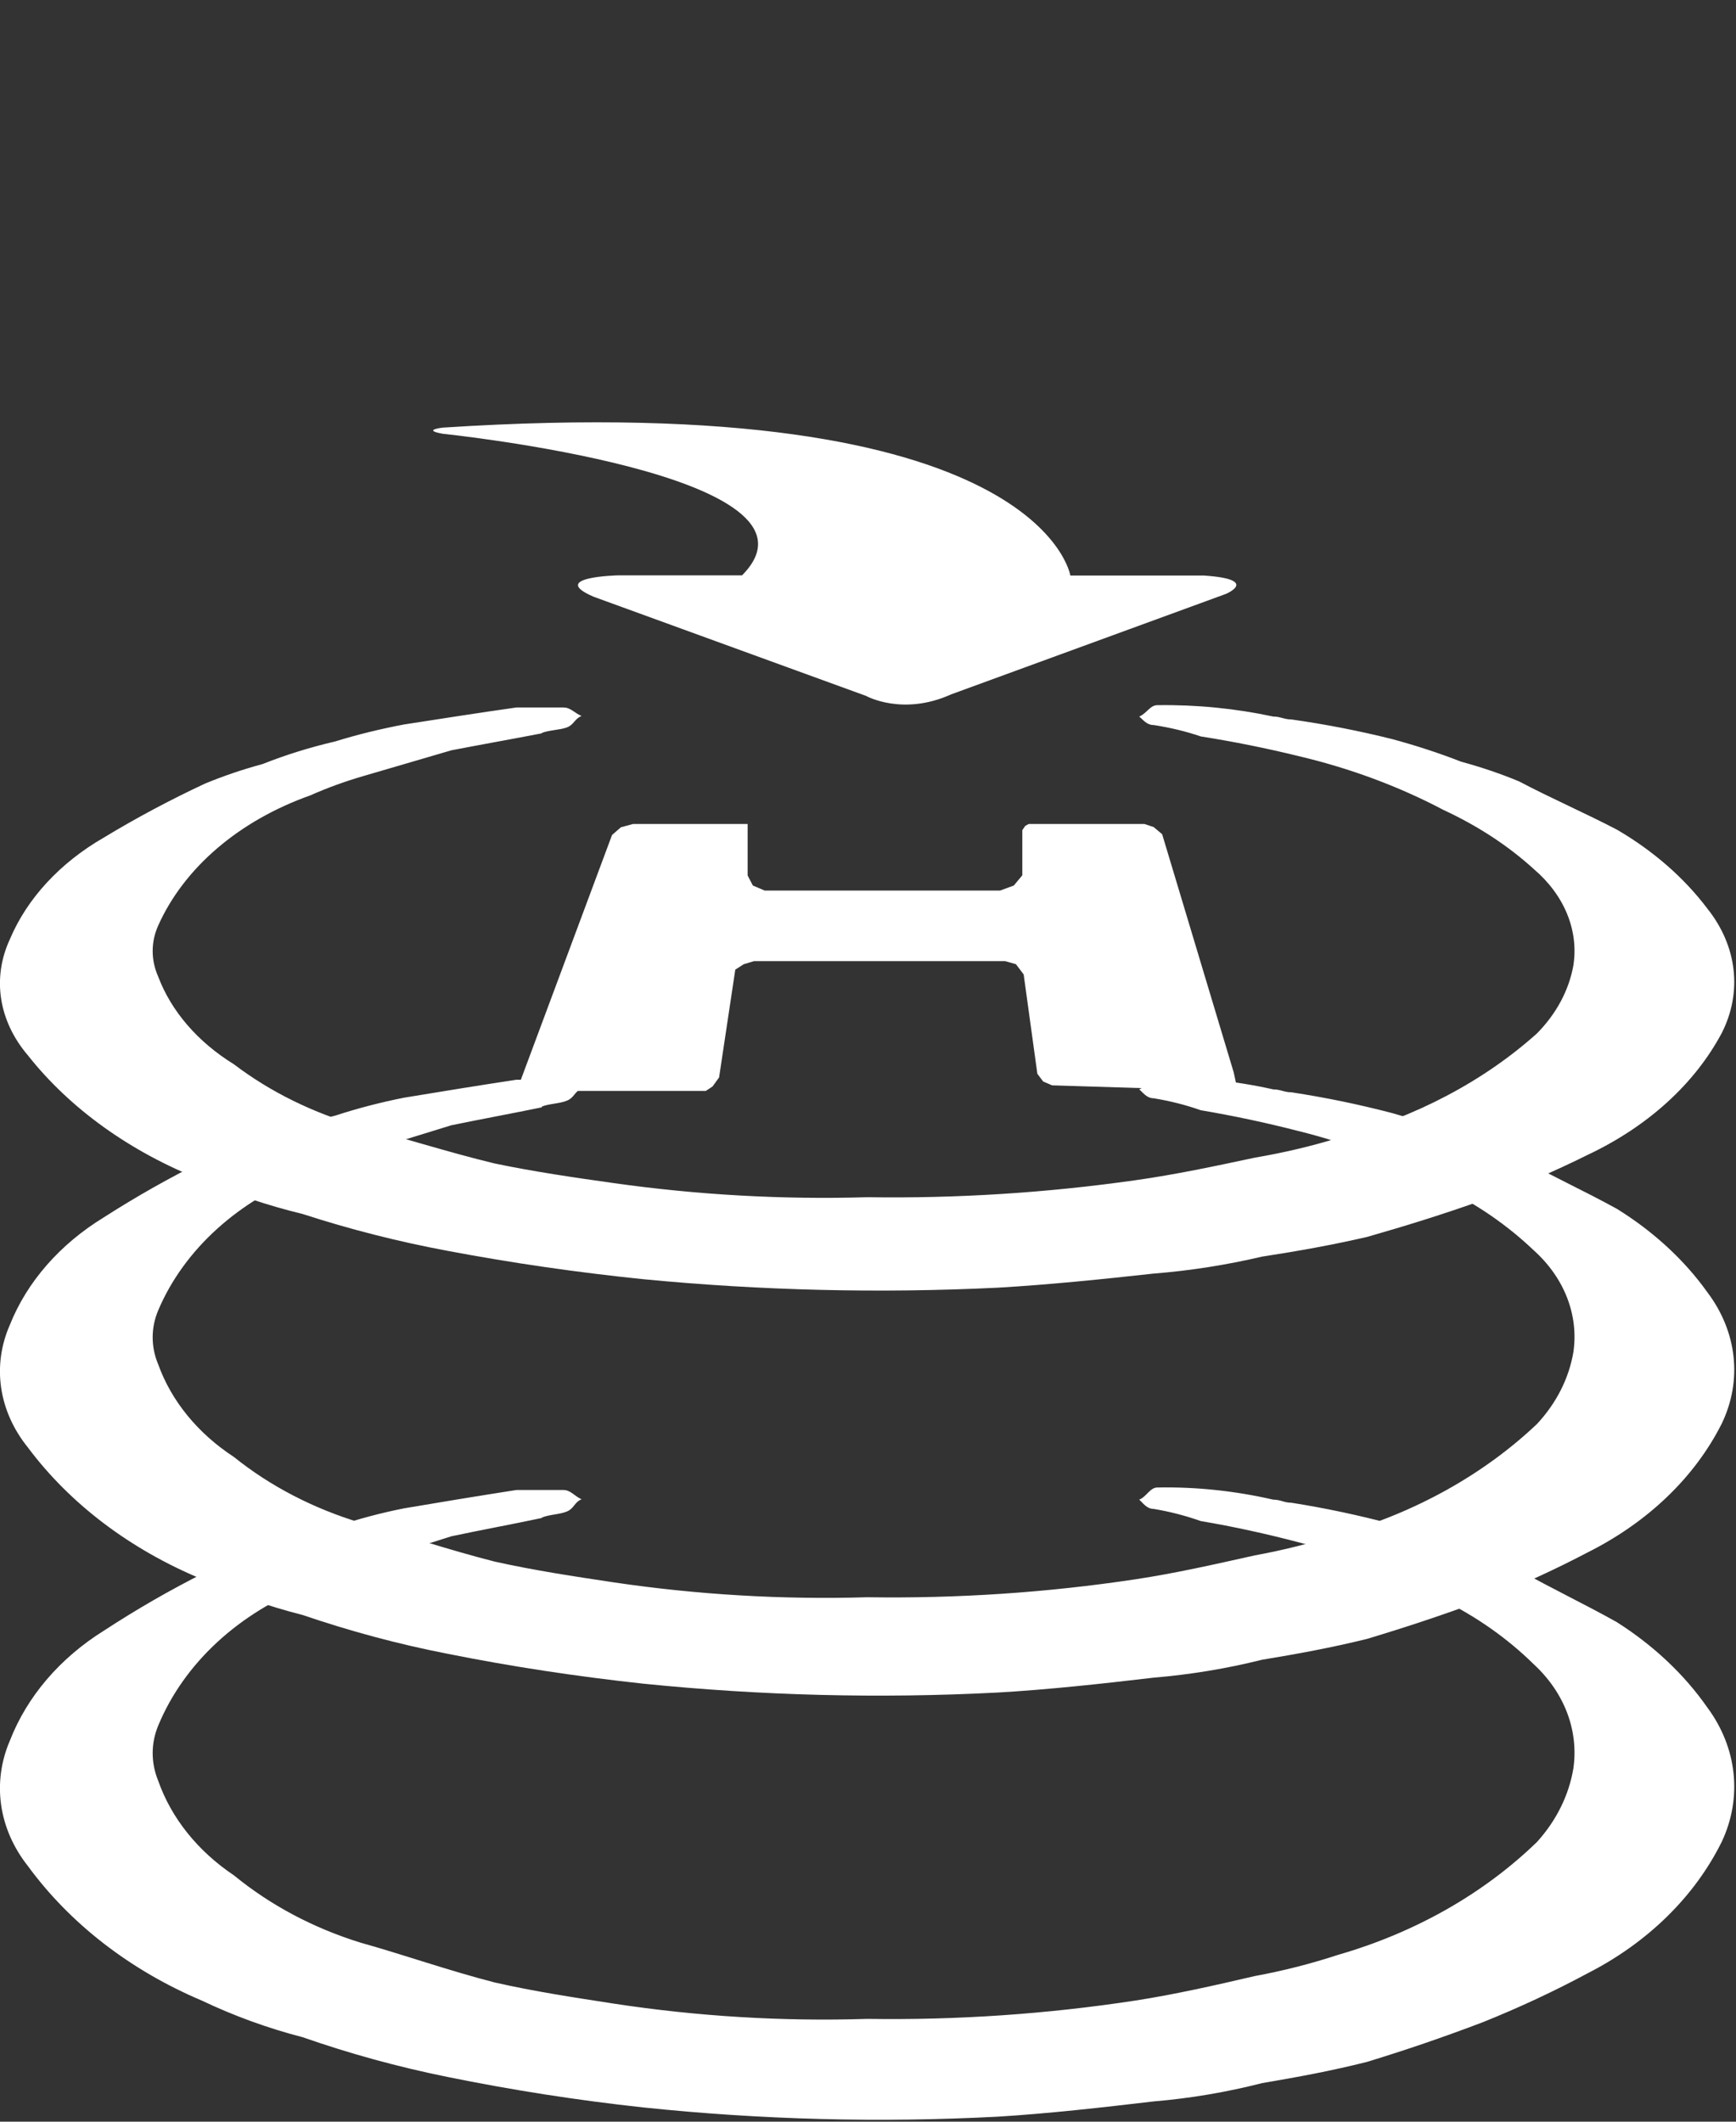
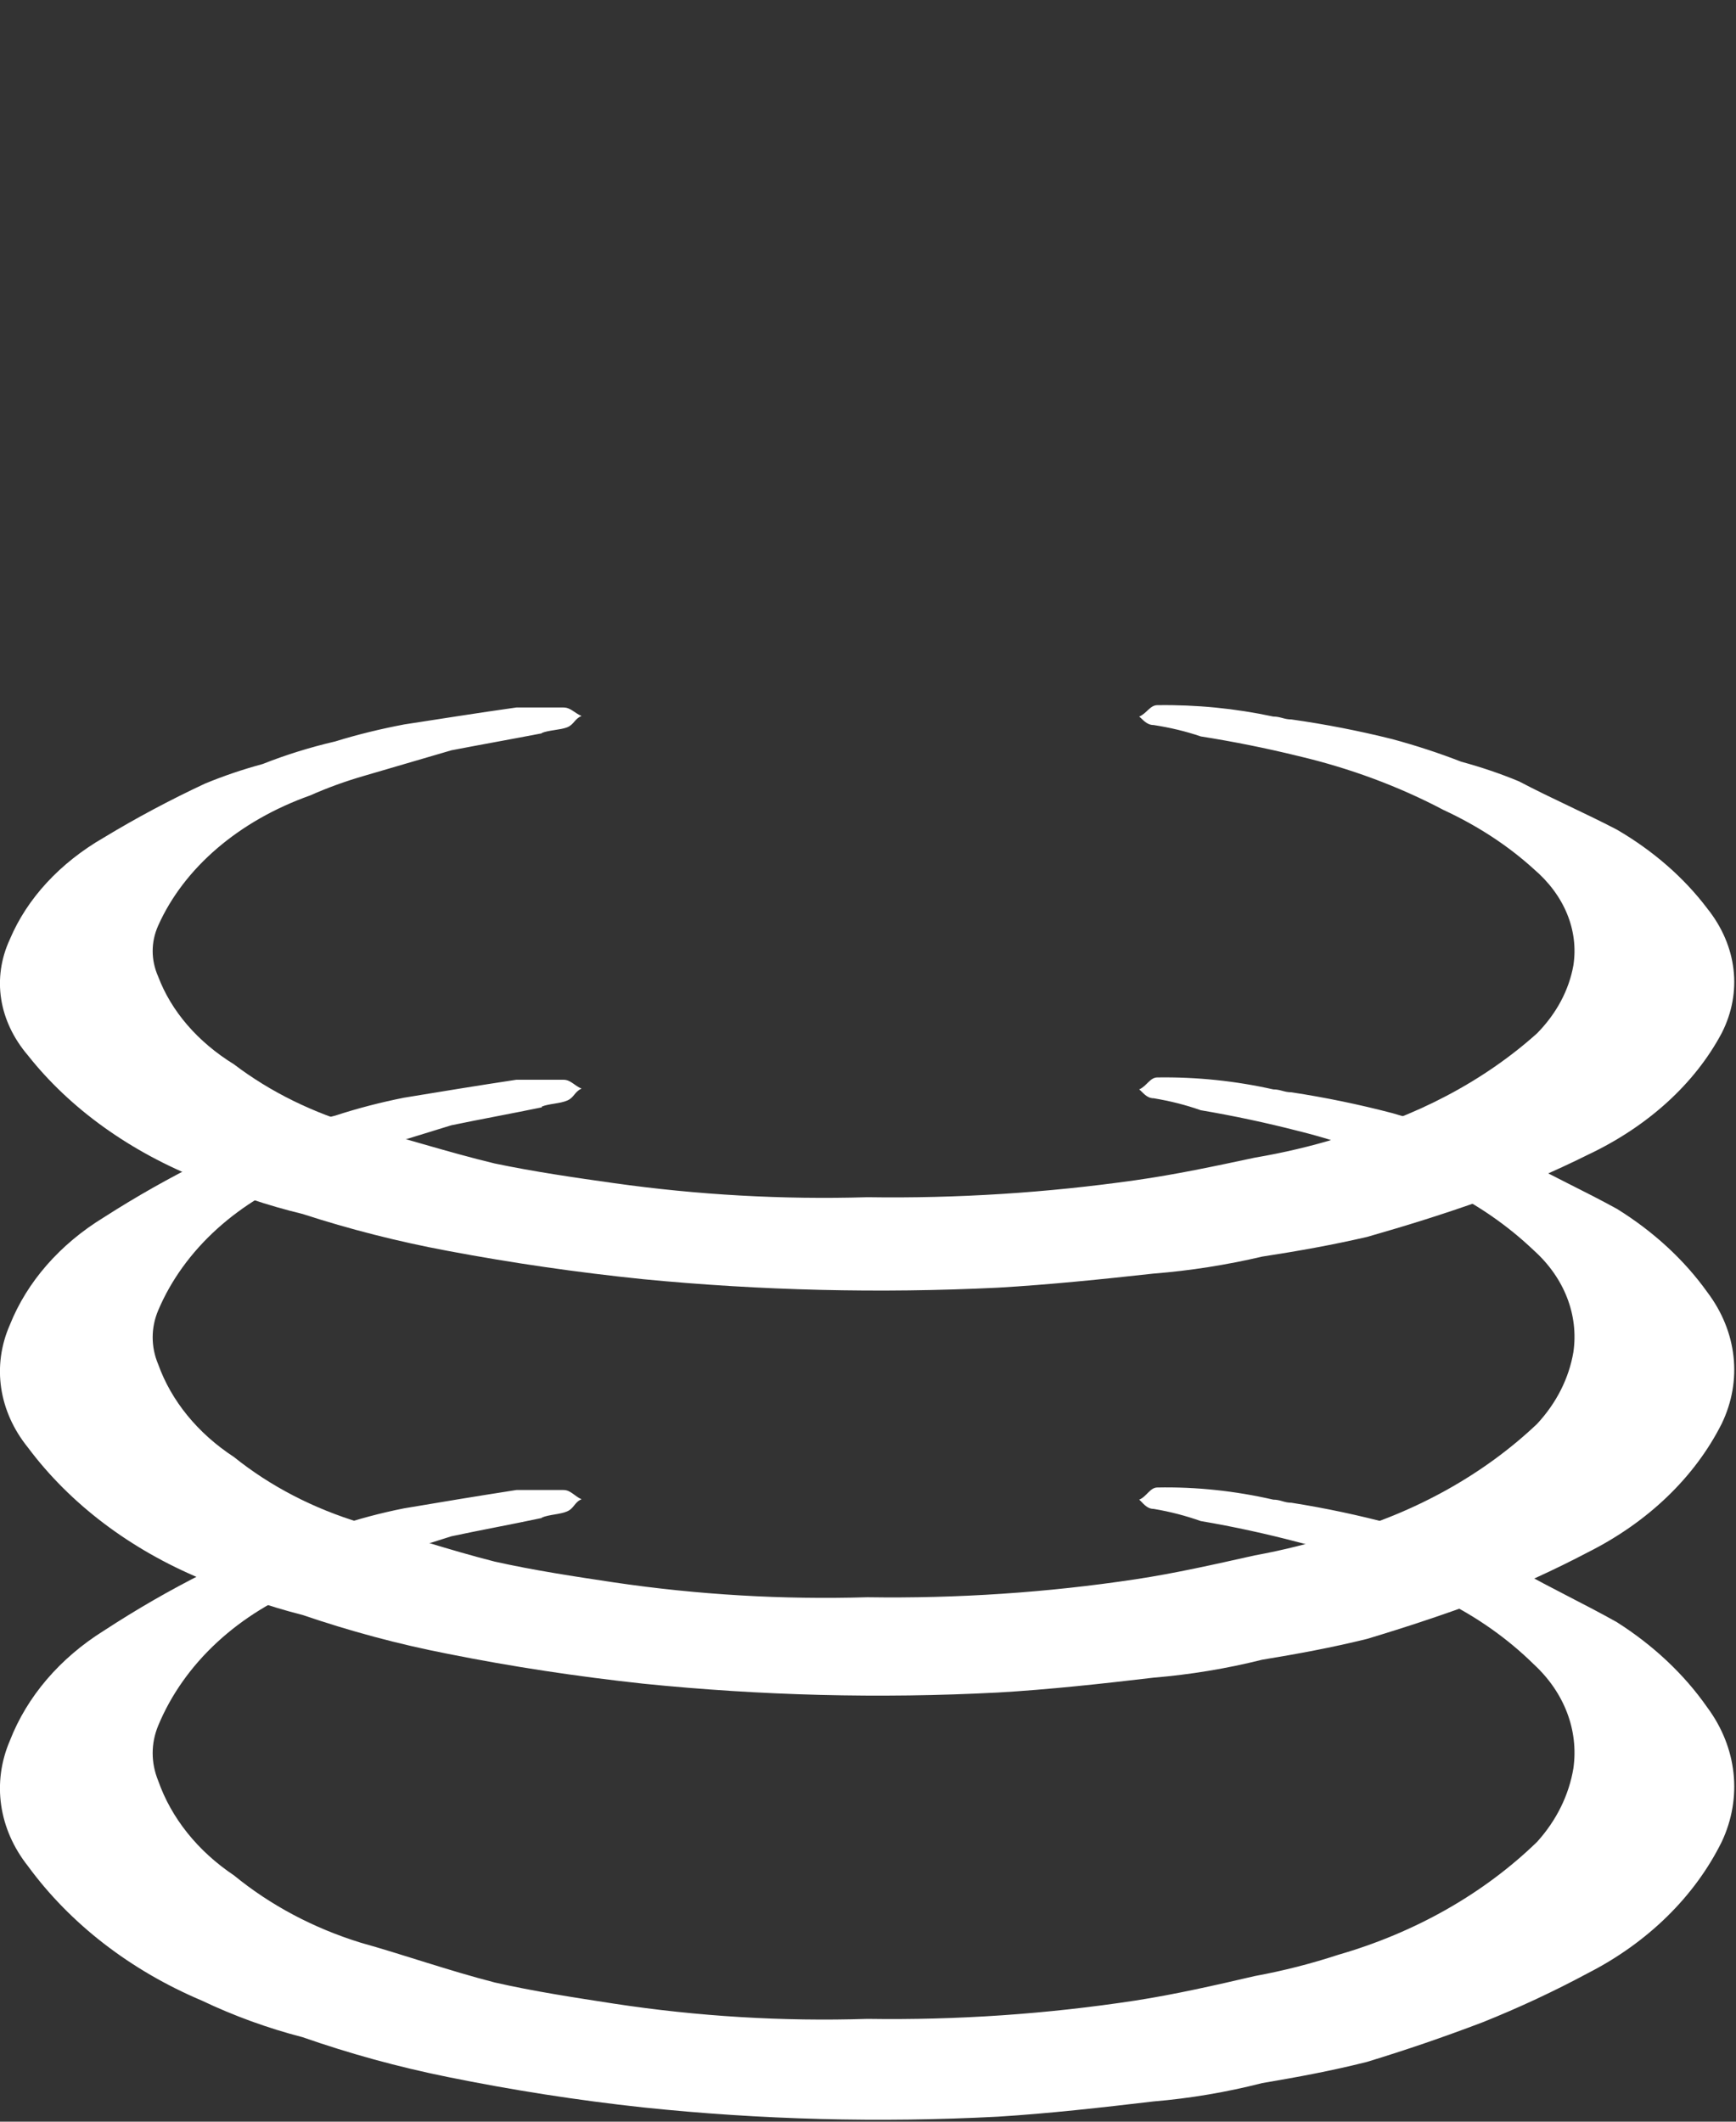
<svg xmlns="http://www.w3.org/2000/svg" width="90" height="110" viewBox="0 0 90 110" fill="none">
  <rect x="0" y="0" width="90" height="110" fill="#333333" stroke="none" />
  <path d="M28.09 38C28.46 37.85 29.03 37.85 29.4 37.71C29.77 37.56 29.78 37.27 30.15 37.12C29.78 36.97 29.59 36.68 29.21 36.68H26.77C24.71 36.97 22.84 37.27 20.95 37.56C19.74 37.79 18.54 38.08 17.38 38.44C16.09 38.74 14.83 39.13 13.62 39.61C12.59 39.89 11.58 40.23 10.62 40.63C8.8 41.48 7.06 42.41 5.39 43.42C3.1 44.74 1.4 46.59 0.51 48.7C-0.42 50.71 -0.07 52.94 1.45 54.72C3.63 57.48 6.75 59.72 10.46 61.18C12.12 61.91 13.87 62.5 15.69 62.94C18.12 63.73 20.63 64.37 23.2 64.85C26.54 65.48 29.93 65.97 33.34 66.32C39.44 66.91 45.6 67.06 51.73 66.76C54.35 66.61 57.17 66.32 59.8 66.03C61.71 65.88 63.59 65.58 65.43 65.15C67.31 64.86 69 64.56 70.87 64.13C72.93 63.54 74.8 62.96 76.88 62.22C78.75 61.52 80.57 60.74 82.32 59.87C85.43 58.4 87.86 56.19 89.26 53.56C90.34 51.44 90.06 49.04 88.51 47.1C87.31 45.51 85.71 44.11 83.82 43.01C82.13 42.13 80.44 41.4 78.75 40.51C77.79 40.11 76.78 39.77 75.75 39.49C74.6 39.04 73.4 38.65 72.18 38.32C70.46 37.89 68.72 37.55 66.95 37.3C66.57 37.3 66.39 37.15 66.01 37.15C64.05 36.73 62.03 36.53 60 36.56C59.62 36.56 59.44 37 59.06 37.15C59.25 37.3 59.44 37.59 59.81 37.59C60.65 37.72 61.46 37.91 62.25 38.18C63.96 38.45 65.65 38.79 67.32 39.2C69.99 39.83 72.52 40.77 74.83 41.99C76.6 42.81 78.18 43.84 79.52 45.06C81.1 46.41 81.85 48.23 81.57 50.05C81.34 51.33 80.7 52.54 79.69 53.57C76.92 56.06 73.36 57.93 69.37 59C67.97 59.43 66.52 59.77 65.05 60.02C62.99 60.46 60.92 60.9 58.86 61.19C54.28 61.84 49.63 62.14 44.97 62.07C40.57 62.2 36.16 61.95 31.83 61.34C29.77 61.05 27.7 60.75 25.64 60.32C23.2 59.73 20.95 59 18.7 58.41C16.24 57.71 14.01 56.61 12.13 55.18C10.25 54.02 8.88 52.43 8.2 50.63C7.82 49.77 7.82 48.84 8.2 47.99C9.54 44.99 12.39 42.55 16.08 41.24C16.98 40.84 17.92 40.5 18.89 40.22L23.4 38.9C24.9 38.61 26.59 38.31 28.09 38.02V38Z" fill="white" />
  <path d="M28.09 57.37C28.46 57.22 29.03 57.22 29.4 57.06C29.77 56.91 29.78 56.6 30.15 56.44C29.78 56.29 29.59 55.98 29.21 55.98H26.77C24.71 56.29 22.84 56.6 20.95 56.91C19.74 57.15 18.54 57.46 17.38 57.84C16.09 58.16 14.83 58.57 13.62 59.08C12.59 59.37 11.58 59.74 10.62 60.16C8.8 61.05 7.06 62.04 5.39 63.11C3.1 64.51 1.4 66.46 0.51 68.69C-0.42 70.81 -0.07 73.17 1.45 75.05C3.63 77.97 6.75 80.33 10.46 81.87C12.12 82.65 13.87 83.27 15.69 83.73C18.12 84.56 20.63 85.24 23.2 85.74C26.54 86.41 29.93 86.92 33.34 87.29C39.44 87.91 45.6 88.07 51.73 87.75C54.35 87.6 57.17 87.29 59.8 86.98C61.71 86.82 63.59 86.51 65.43 86.05C67.31 85.74 69 85.43 70.87 84.97C72.93 84.35 74.8 83.73 76.88 82.96C78.75 82.23 80.57 81.4 82.32 80.48C85.43 78.92 87.86 76.59 89.26 73.81C90.34 71.57 90.06 69.04 88.51 66.99C87.31 65.31 85.71 63.84 83.82 62.67C82.13 61.74 80.44 60.97 78.75 60.03C77.79 59.61 76.78 59.24 75.75 58.95C74.6 58.47 73.4 58.06 72.18 57.71C70.46 57.26 68.72 56.9 66.95 56.63C66.57 56.63 66.39 56.48 66.01 56.48C64.05 56.04 62.03 55.83 60 55.86C59.62 55.86 59.44 56.32 59.06 56.48C59.25 56.63 59.44 56.94 59.81 56.94C60.65 57.08 61.46 57.28 62.25 57.56C63.96 57.85 65.65 58.21 67.32 58.64C69.99 59.3 72.52 60.3 74.83 61.59C76.6 62.45 78.18 63.55 79.52 64.83C81.1 66.25 81.85 68.18 81.57 70.1C81.34 71.45 80.7 72.73 79.69 73.82C76.92 76.45 73.36 78.43 69.37 79.56C67.97 80.01 66.52 80.37 65.05 80.64C62.99 81.1 60.92 81.57 58.86 81.88C54.28 82.57 49.63 82.88 44.97 82.81C40.57 82.94 36.16 82.68 31.83 82.04C29.77 81.73 27.7 81.42 25.64 80.96C23.2 80.34 20.95 79.57 18.7 78.95C16.24 78.21 14.01 77.05 12.13 75.54C10.25 74.31 8.88 72.63 8.2 70.73C7.82 69.83 7.82 68.84 8.2 67.94C9.54 64.77 12.39 62.2 16.08 60.81C16.98 60.39 17.92 60.03 18.89 59.73L23.4 58.34C24.9 58.03 26.59 57.72 28.09 57.41V57.37Z" fill="white" />
  <path d="M28.09 78.68C28.46 78.52 29.03 78.52 29.4 78.36C29.77 78.2 29.78 77.88 30.15 77.73C29.78 77.57 29.59 77.25 29.21 77.25H26.77C24.71 77.57 22.84 77.88 20.95 78.2C19.74 78.44 18.54 78.76 17.38 79.15C16.09 79.48 14.83 79.9 13.62 80.42C12.59 80.72 11.58 81.09 10.62 81.53C8.8 82.44 7.06 83.45 5.39 84.54C3.1 85.97 1.4 87.96 0.51 90.25C-0.42 92.42 -0.07 94.83 1.45 96.75C3.63 99.73 6.75 102.15 10.46 103.72C12.12 104.51 13.87 105.15 15.69 105.62C18.12 106.47 20.63 107.16 23.2 107.68C26.54 108.36 29.93 108.89 33.34 109.26C39.44 109.9 45.6 110.06 51.73 109.74C54.35 109.58 57.17 109.26 59.8 108.95C61.71 108.79 63.59 108.47 65.43 108C67.31 107.68 69 107.37 70.87 106.9C72.93 106.27 74.8 105.63 76.88 104.84C78.75 104.09 80.57 103.24 82.32 102.3C85.43 100.71 87.86 98.32 89.26 95.49C90.34 93.2 90.06 90.61 88.51 88.52C87.31 86.8 85.71 85.3 83.82 84.1C82.13 83.15 80.44 82.36 78.75 81.4C77.79 80.97 76.78 80.6 75.75 80.29C74.6 79.8 73.4 79.38 72.18 79.02C70.46 78.56 68.72 78.19 66.95 77.91C66.57 77.91 66.39 77.75 66.01 77.75C64.05 77.3 62.03 77.08 60 77.12C59.62 77.12 59.44 77.6 59.06 77.75C59.25 77.91 59.44 78.23 59.81 78.23C60.65 78.37 61.46 78.58 62.25 78.86C63.96 79.15 65.65 79.52 67.32 79.96C69.99 80.64 72.52 81.65 74.83 82.97C76.6 83.85 78.18 84.97 79.52 86.29C81.1 87.75 81.85 89.71 81.57 91.68C81.34 93.06 80.7 94.37 79.69 95.49C76.92 98.18 73.36 100.2 69.37 101.35C67.97 101.81 66.52 102.18 65.05 102.45C62.99 102.93 60.92 103.4 58.86 103.72C54.28 104.42 49.63 104.74 44.97 104.67C40.57 104.81 36.16 104.54 31.83 103.88C29.77 103.56 27.7 103.25 25.64 102.78C23.2 102.15 20.95 101.35 18.7 100.72C16.24 99.96 14.01 98.77 12.13 97.23C10.25 95.97 8.88 94.26 8.2 92.32C7.82 91.39 7.82 90.39 8.2 89.47C9.54 86.23 12.39 83.6 16.08 82.18C16.98 81.75 17.92 81.38 18.89 81.08L23.4 79.65C24.9 79.33 26.59 79.02 28.09 78.7V78.68Z" fill="white" />
-   <path d="M53.15 42.82L53.33 42.72H59.33L59.81 42.88L60.25 43.25L63.96 55.6L64.11 56.29L63.96 56.44L63.8 56.56L63.26 56.54L54.54 56.27L54.08 56.07L53.78 55.67L53.07 50.52L52.67 49.99L52.11 49.83H39.09L38.56 49.99L38.12 50.27L37.28 55.86L36.94 56.33L36.59 56.56H27.39L27.01 56.33V55.96L31.73 43.29L32.19 42.89L32.82 42.72H38.76V45.39L39.03 45.91L39.64 46.17H51.85L52.56 45.91L53 45.38V43.04L53.15 42.82Z" fill="white" />
  <mask id="mask0_396_156" style="mask-type:luminance" maskUnits="userSpaceOnUse" x="0" y="0" width="90" height="70">
    <path d="M90 0.9H0.01V69.79H90V0.9Z" fill="white" />
  </mask>
  <g mask="url(#mask0_396_156)">
-     <path d="M37.75 43.56H32.95L32.7 43.62L32.57 43.73L28.11 55.72H36.21L36.32 55.57L37.19 49.81L38.06 49.23L38.9 48.99H52.24L53.28 49.27L54 50.21L54.71 55.36L54.75 55.41H54.78L62.96 55.66L59.35 43.66L59.26 43.58L59.14 43.54H53.94V45.64L53.13 46.57L51.99 46.99H39.34L38.2 46.5L37.72 45.55L37.75 43.56Z" fill="white" />
-   </g>
+     </g>
  <mask id="mask1_396_156" style="mask-type:luminance" maskUnits="userSpaceOnUse" x="0" y="0" width="90" height="70">
    <path d="M90 0.9H0.01V69.79H90V0.9Z" fill="white" />
  </mask>
  <g mask="url(#mask1_396_156)">
-     <path d="M55.49 29.84H62.43C65.33 30.04 63.56 30.79 63.56 30.79L49.31 36C46.79 37.14 44.9 36.08 44.9 36.08L30.78 30.94C28.38 29.91 32.04 29.83 32.04 29.83H38.47C43.64 24.62 22.96 22.49 22.96 22.49C21.83 22.29 22.96 22.17 22.96 22.17C53.98 20.16 55.49 29.84 55.49 29.84Z" fill="white" />
-   </g>
+     </g>
</svg>